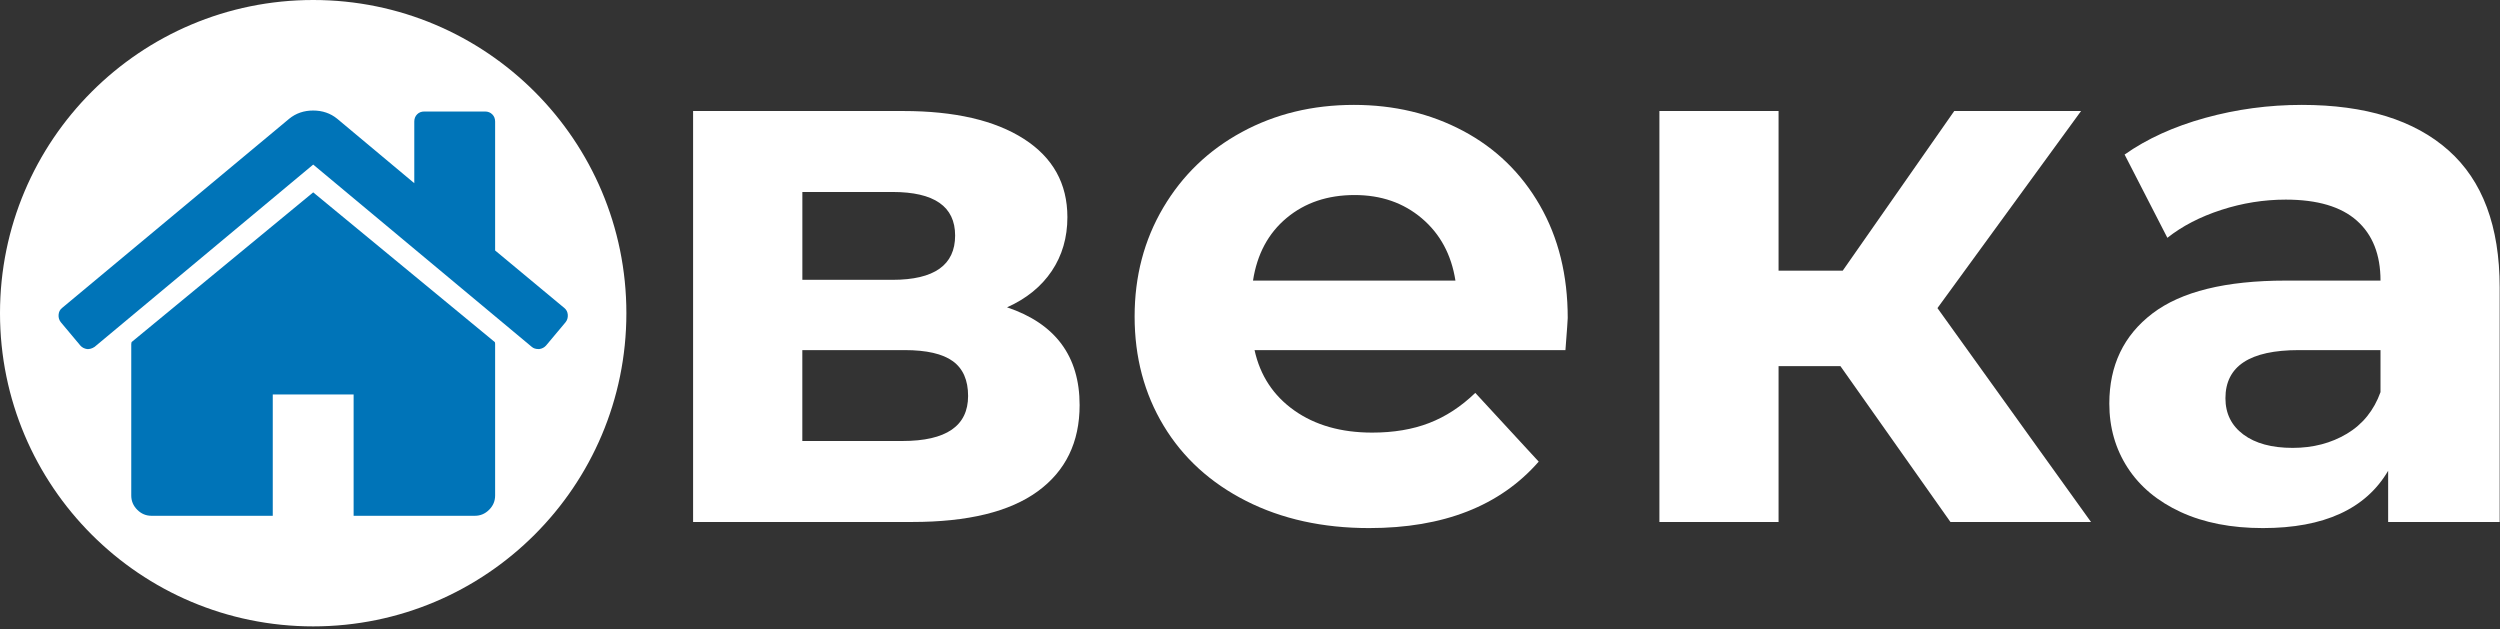
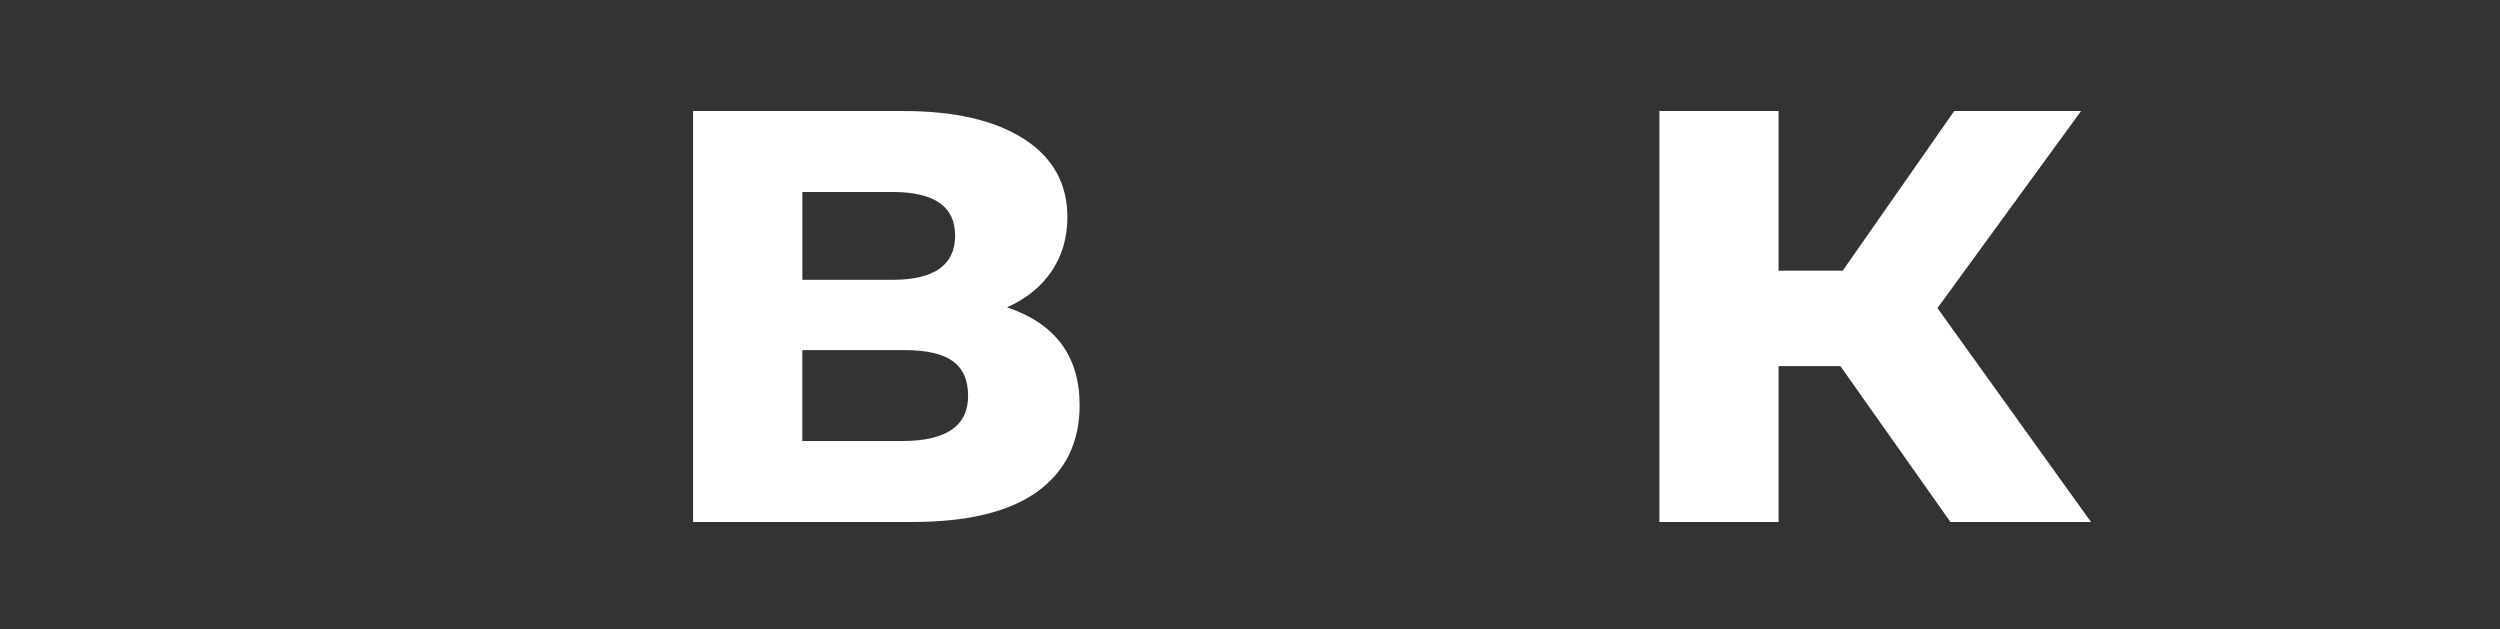
<svg xmlns="http://www.w3.org/2000/svg" width="143" height="36" viewBox="0 0 143 36" fill="none">
  <rect x="0" y="0" width="143" height="36" fill="#333333" stroke="none" />
  <path d="M61.754 23.172C61.754 25.298 60.953 26.944 59.351 28.109C57.749 29.274 55.36 29.857 52.185 29.857H39.645V6.35H51.661C54.603 6.35 56.904 6.881 58.564 7.944C60.225 9.008 61.055 10.501 61.055 12.423C61.055 13.588 60.756 14.615 60.159 15.504C59.562 16.392 58.71 17.084 57.603 17.579C60.37 18.511 61.754 20.375 61.754 23.172ZM45.895 16.006H51.05C53.439 16.006 54.633 15.161 54.633 13.472C54.633 11.811 53.439 10.981 51.05 10.981H45.895V16.006ZM55.375 22.647C55.375 21.744 55.083 21.082 54.501 20.659C53.918 20.237 53.001 20.026 51.748 20.026H45.893V25.225H51.617C54.122 25.225 55.375 24.366 55.375 22.647Z" fill="white" />
-   <path d="M89.543 20.026H71.76C72.08 21.482 72.838 22.633 74.032 23.478C75.226 24.322 76.712 24.745 78.489 24.745C79.712 24.745 80.797 24.563 81.744 24.198C82.691 23.834 83.572 23.259 84.387 22.473L88.014 26.405C85.8 28.939 82.567 30.206 78.314 30.206C75.663 30.206 73.318 29.689 71.279 28.655C69.24 27.621 67.667 26.187 66.56 24.351C65.453 22.516 64.9 20.433 64.9 18.103C64.9 15.802 65.446 13.726 66.538 11.877C67.631 10.027 69.131 8.585 71.039 7.551C72.947 6.517 75.081 6 77.44 6C79.741 6 81.824 6.495 83.688 7.486C85.553 8.476 87.016 9.896 88.08 11.746C89.143 13.595 89.674 15.744 89.674 18.191C89.674 18.278 89.631 18.89 89.543 20.026ZM73.595 12.467C72.546 13.341 71.906 14.535 71.672 16.05H83.251C83.018 14.564 82.377 13.377 81.329 12.489C80.28 11.6 78.999 11.156 77.484 11.156C75.94 11.156 74.644 11.593 73.595 12.467Z" fill="white" />
  <path d="M105.273 20.943H101.734V29.857H94.918V6.35H101.734V15.482H105.404L111.783 6.35H119.037L110.822 17.623L119.605 29.857H111.565L105.273 20.943Z" fill="white" />
-   <path d="M140.053 8.6C142.005 10.333 142.981 12.947 142.981 16.443V29.857H136.602V26.929C135.32 29.114 132.931 30.206 129.436 30.206C127.63 30.206 126.064 29.901 124.739 29.289C123.413 28.677 122.401 27.832 121.702 26.755C121.003 25.677 120.653 24.453 120.653 23.084C120.653 20.9 121.476 19.181 123.122 17.928C124.768 16.676 127.309 16.05 130.747 16.05H136.165C136.165 14.564 135.713 13.421 134.81 12.62C133.907 11.819 132.553 11.418 130.747 11.418C129.494 11.418 128.263 11.615 127.054 12.008C125.846 12.401 124.819 12.933 123.974 13.603L121.527 8.84C122.809 7.937 124.345 7.238 126.137 6.743C127.928 6.248 129.771 6 131.664 6C135.305 6 138.102 6.867 140.053 8.6ZM134.242 24.81C135.145 24.271 135.786 23.478 136.165 22.429V20.026H131.489C128.693 20.026 127.295 20.943 127.295 22.778C127.295 23.652 127.637 24.344 128.322 24.854C129.006 25.364 129.946 25.619 131.14 25.619C132.305 25.619 133.339 25.349 134.242 24.81Z" fill="white" />
-   <path d="M17.915 35.829C27.808 35.829 35.829 27.808 35.829 17.915C35.829 8.021 27.808 0 17.915 0C8.021 0 0 8.021 0 17.915C0 27.808 8.021 35.829 17.915 35.829Z" fill="white" />
-   <path d="M17.915 11.003L7.526 19.567C7.526 19.579 7.523 19.598 7.517 19.621C7.511 19.646 7.508 19.663 7.508 19.675V28.347C7.508 28.66 7.623 28.931 7.852 29.16C8.08 29.388 8.351 29.503 8.664 29.503H15.602V22.565H20.227V29.503H27.165C27.478 29.503 27.748 29.388 27.977 29.16C28.206 28.931 28.321 28.66 28.321 28.347V19.675C28.321 19.627 28.314 19.591 28.302 19.567L17.915 11.003Z" fill="#0074B8" />
-   <path d="M32.278 17.616L28.321 14.327V6.956C28.321 6.787 28.267 6.649 28.158 6.541C28.05 6.433 27.912 6.378 27.743 6.378H24.273C24.104 6.378 23.966 6.431 23.858 6.541C23.75 6.649 23.697 6.788 23.697 6.956V10.479L19.288 6.793C18.903 6.48 18.445 6.322 17.915 6.322C17.384 6.322 16.927 6.478 16.541 6.793L3.549 17.616C3.429 17.712 3.363 17.841 3.351 18.005C3.34 18.168 3.382 18.309 3.478 18.43L4.598 19.767C4.694 19.875 4.821 19.942 4.978 19.966C5.122 19.978 5.268 19.936 5.412 19.84L17.915 9.414L30.417 19.84C30.513 19.924 30.64 19.966 30.797 19.966H30.851C31.007 19.943 31.133 19.876 31.231 19.768L32.351 18.431C32.447 18.31 32.489 18.169 32.478 18.006C32.465 17.841 32.398 17.712 32.278 17.616Z" fill="#0074B8" />
</svg>